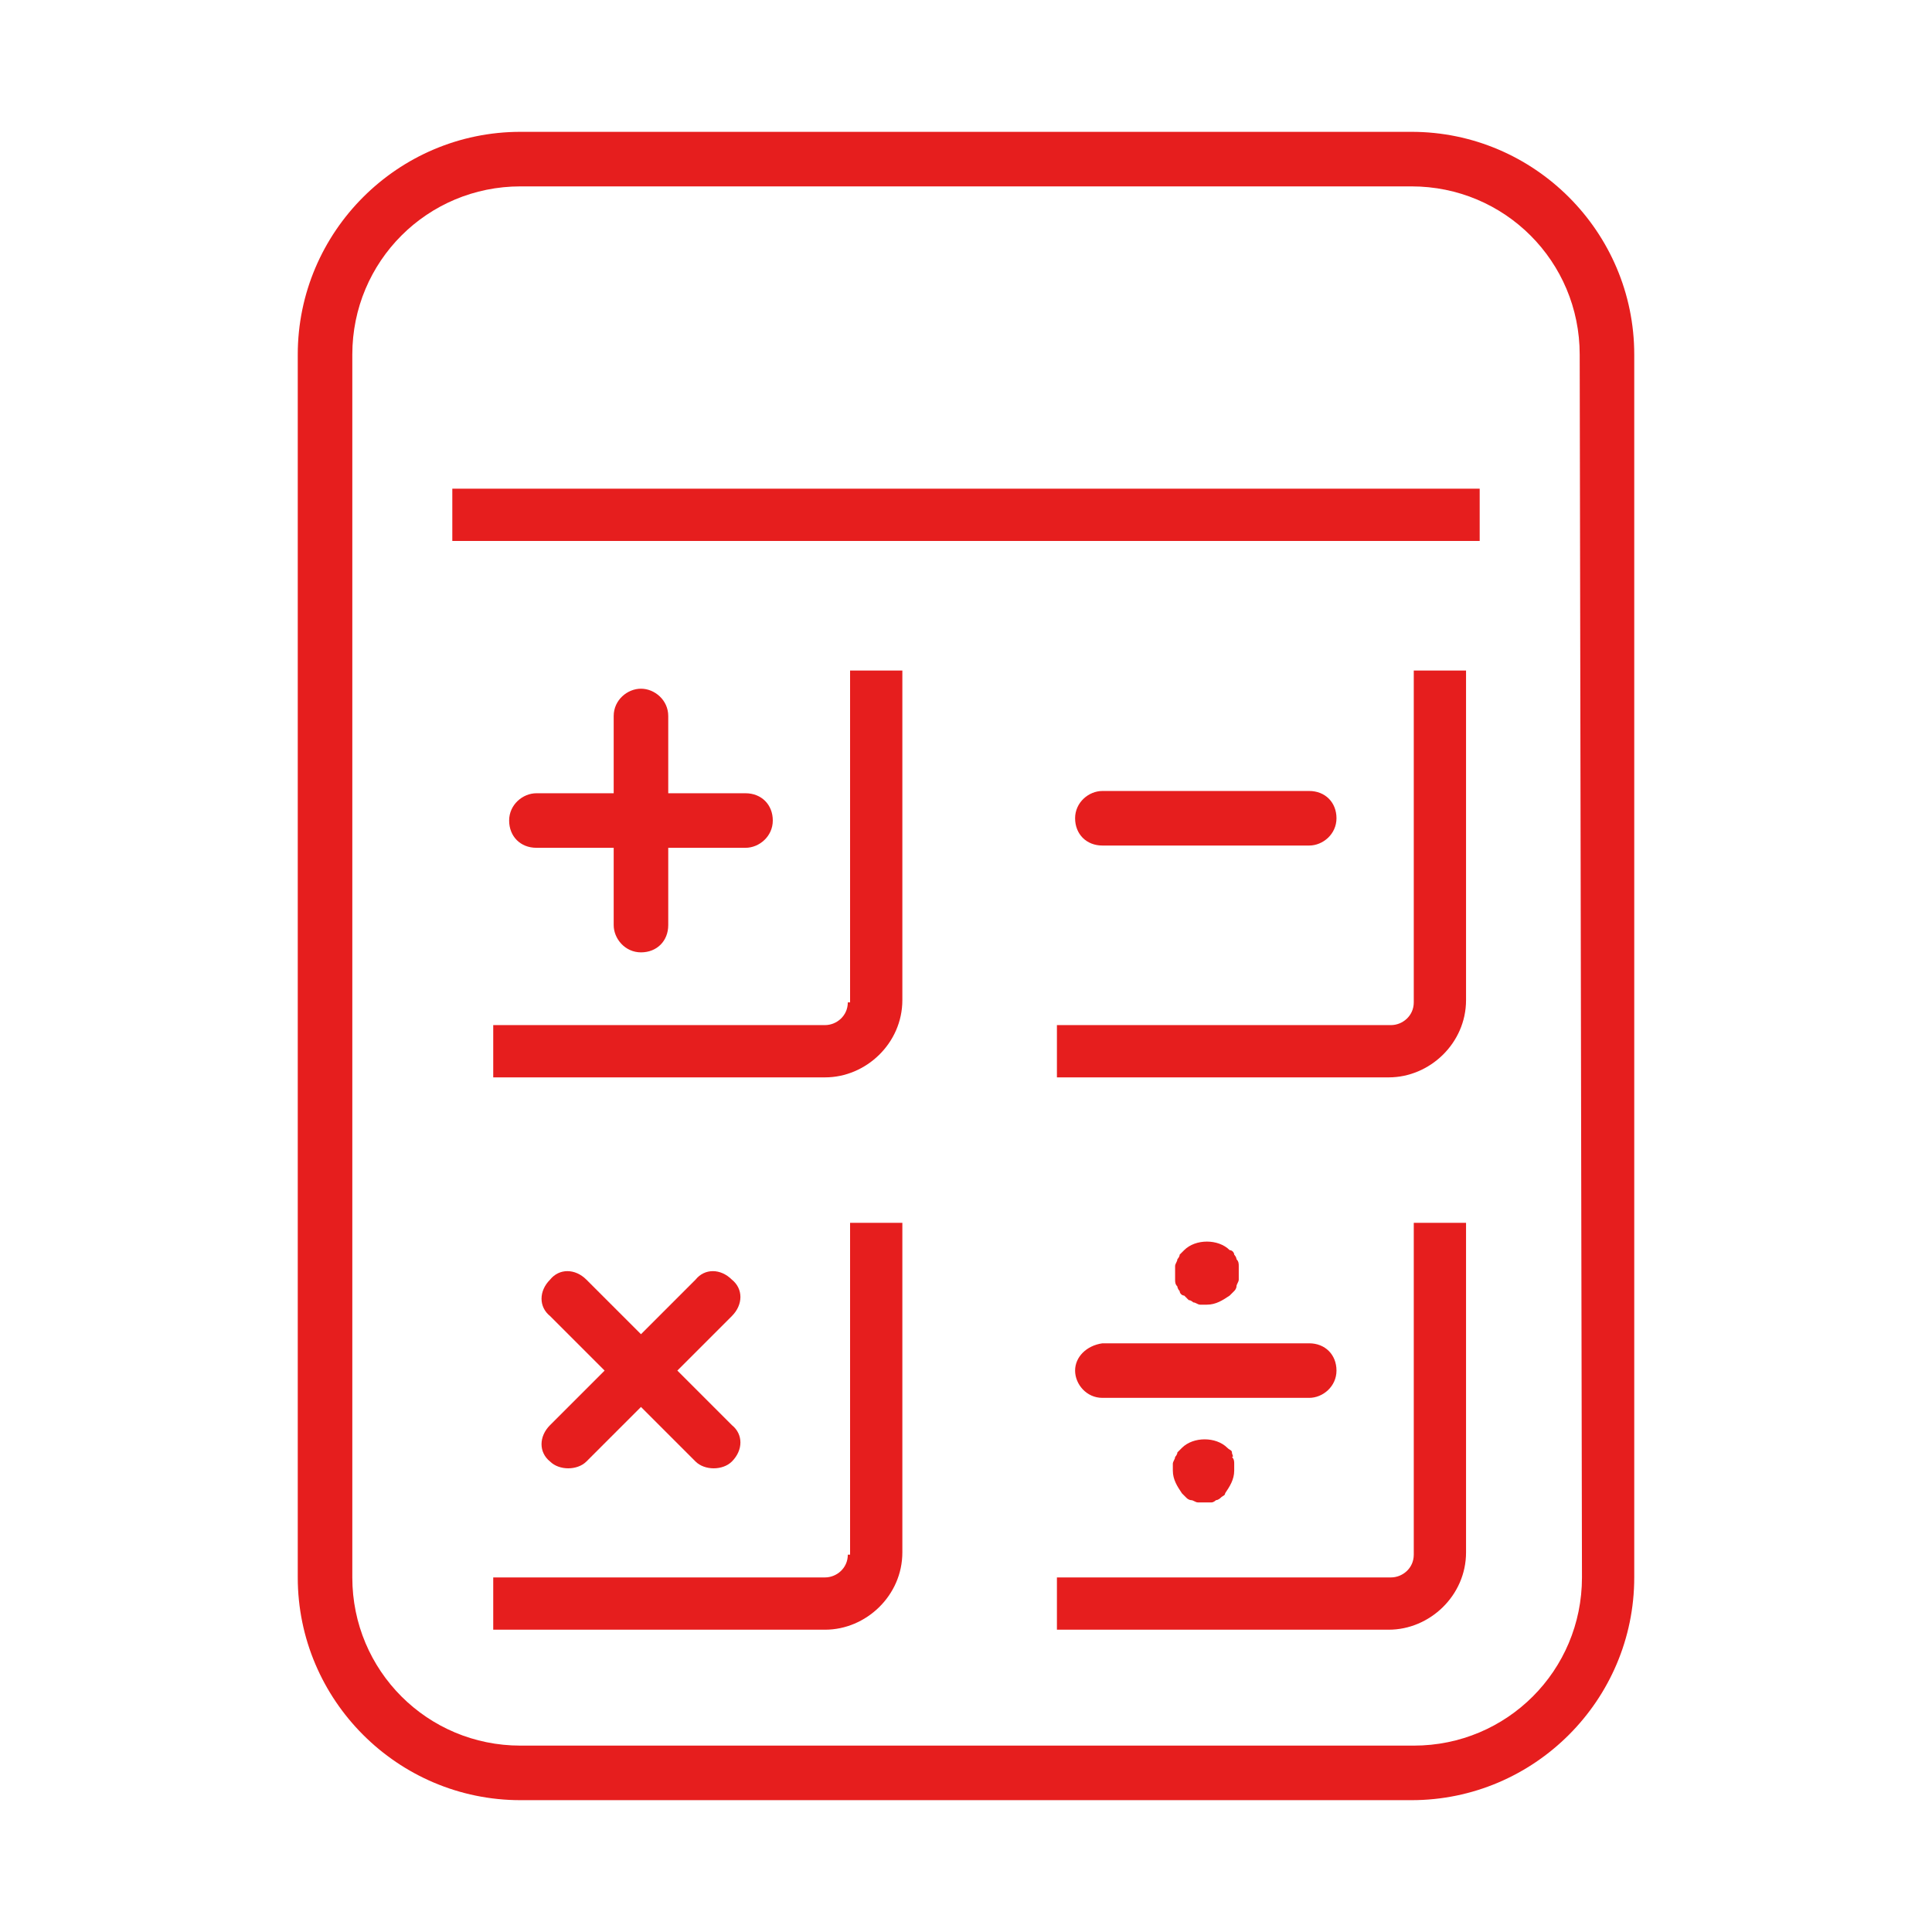
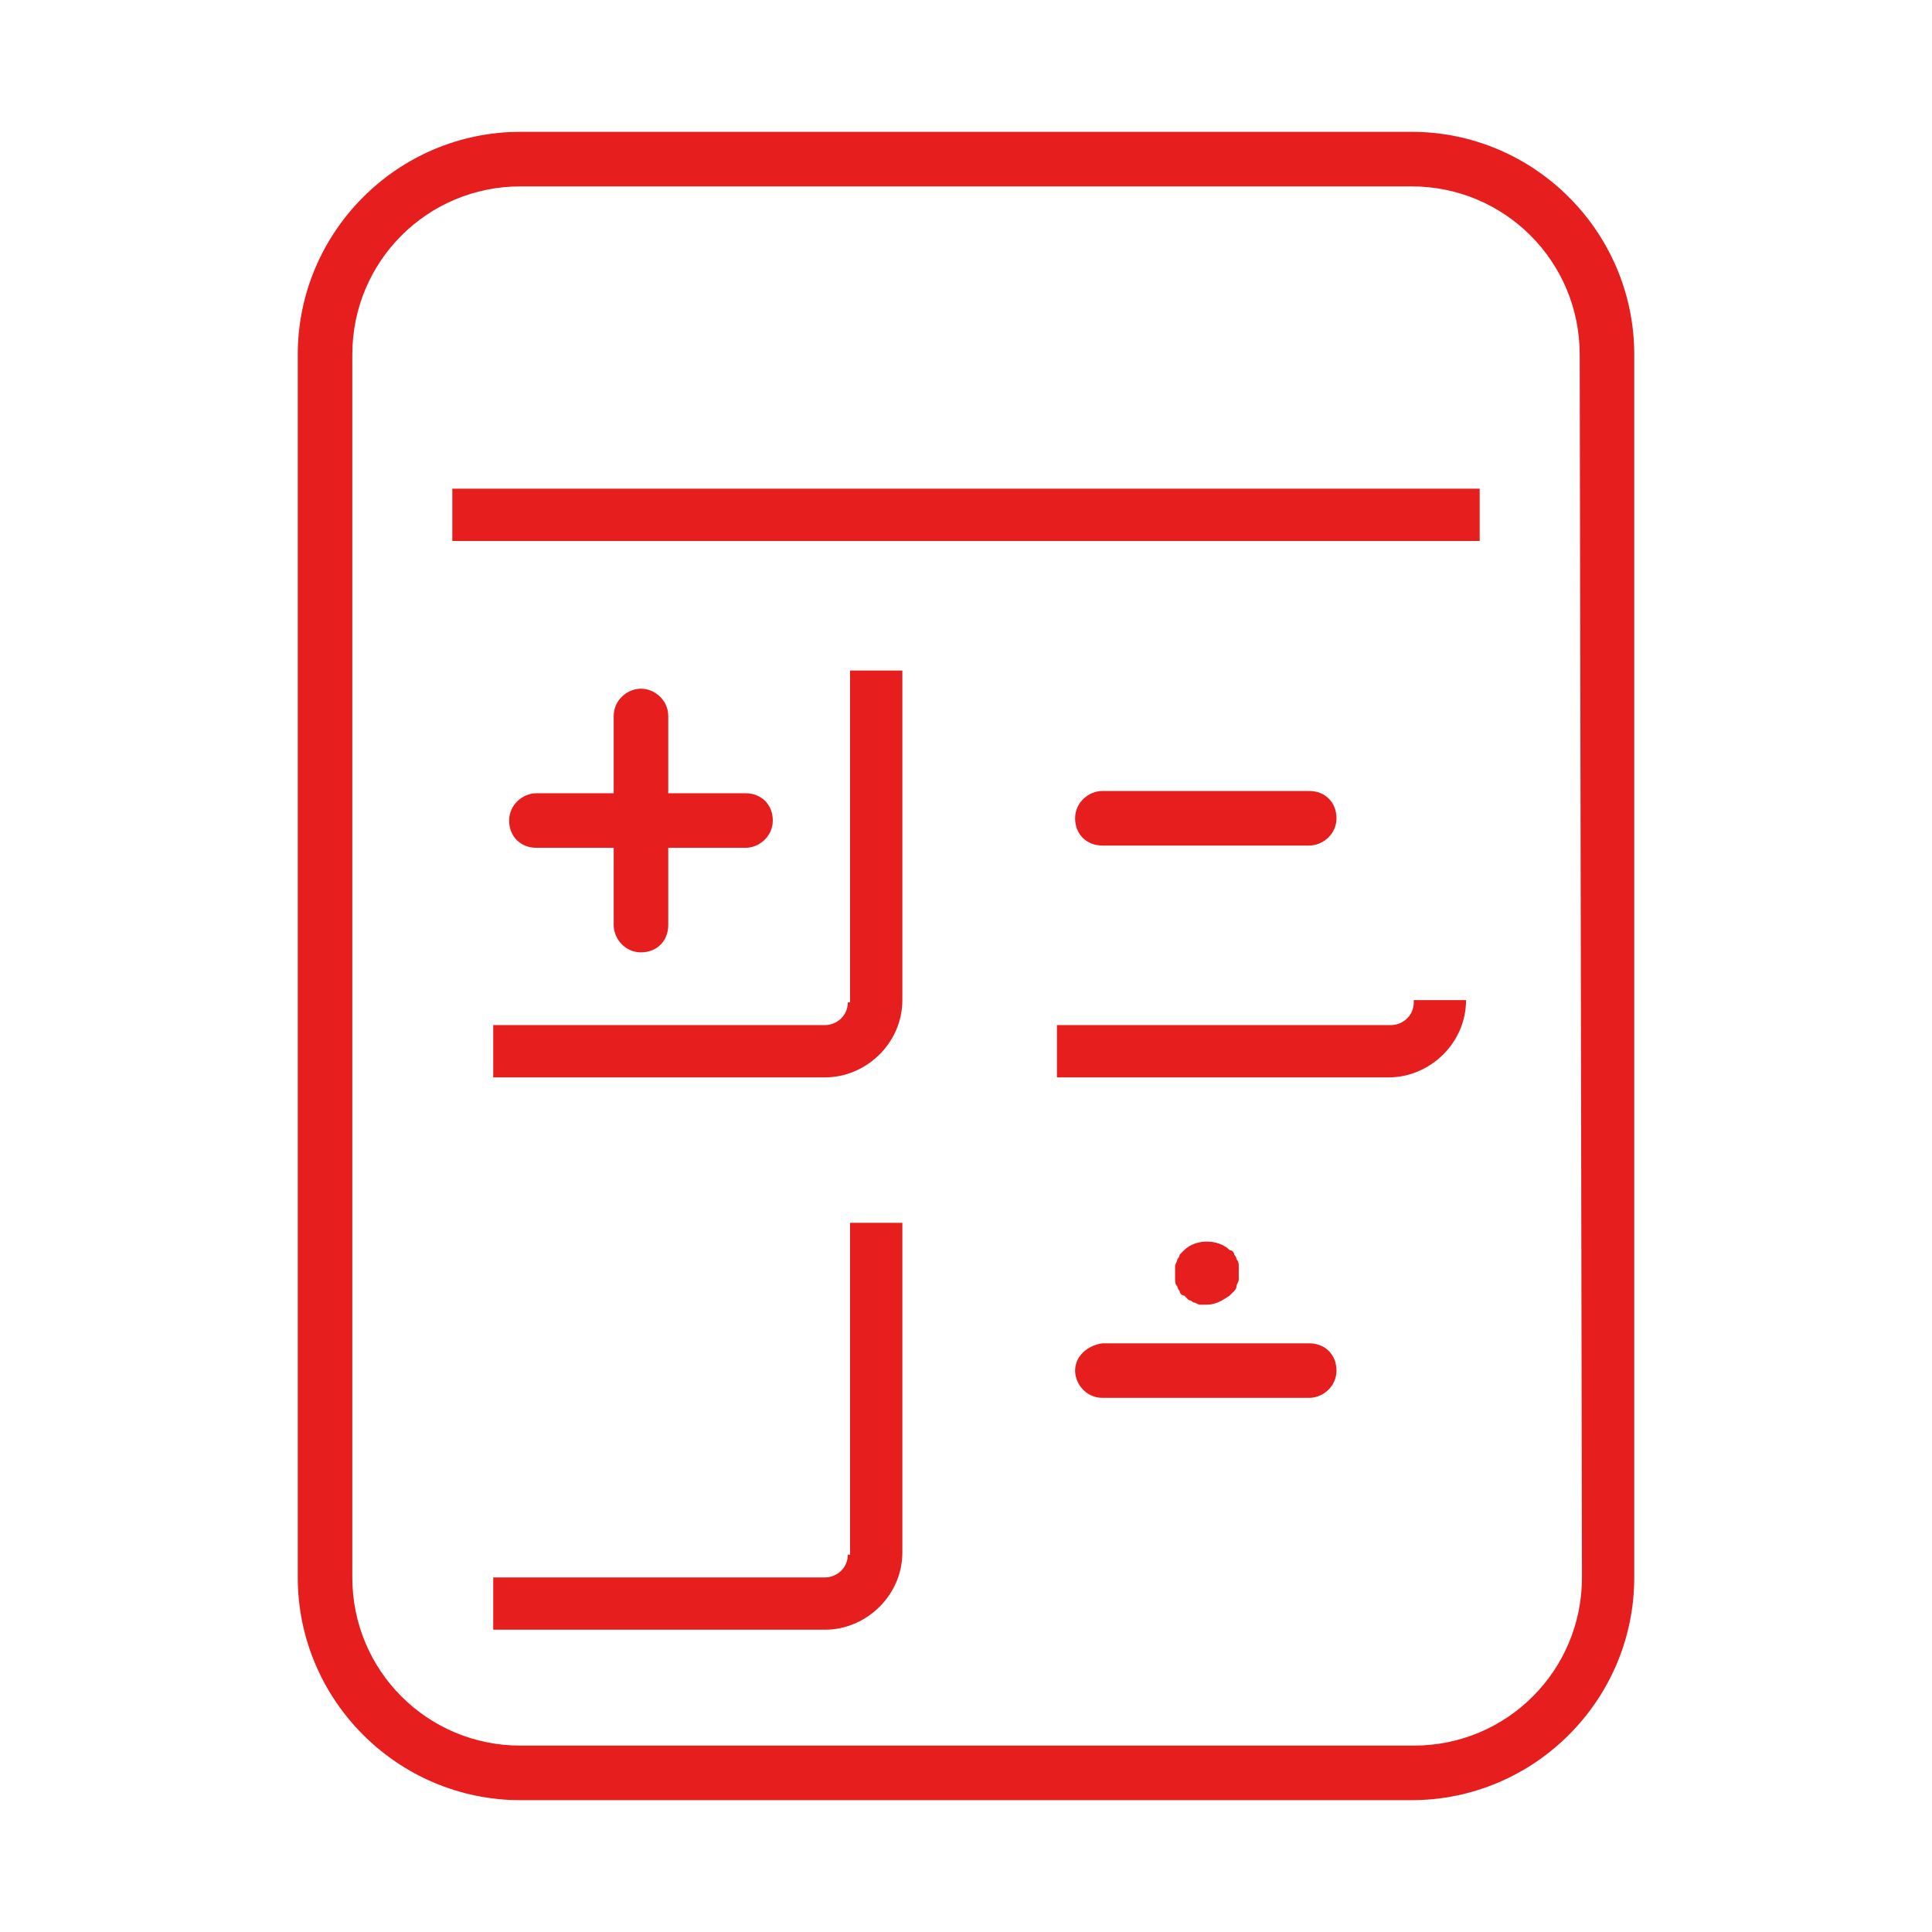
<svg xmlns="http://www.w3.org/2000/svg" version="1.1" id="Ebene_1" x="0px" y="0px" width="85px" height="85px" viewBox="0 0 85 85" style="enable-background:new 0 0 85 85;" xml:space="preserve">
  <style type="text/css">
	.st0{display:none;}
	.st1{display:inline;fill:#E8441E;}
	.st2{fill:#E61E1E;}
</style>
  <g id="Ebene_2_00000074425143538793925210000017562624411865075603_" class="st0">
-     <rect y="0.1" class="st1" width="85" height="85" />
-   </g>
+     </g>
  <g id="Ebene_1_00000057857945057637719160000003659356188935232390_">
    <g>
      <path class="st2" d="M62.1,5.8H22.9c-5.4,0-9.8,4.4-9.8,9.8v53.8c0,5.4,4.4,9.8,9.8,9.8h39.2c5.4,0,9.8-4.4,9.8-9.8V15.6    C71.9,10.2,67.5,5.8,62.1,5.8z M69.6,69.4c0,4.1-3.3,7.4-7.4,7.4H22.9c-4.1,0-7.4-3.3-7.4-7.4V15.6c0-4.1,3.3-7.4,7.4-7.4h39.2    c4.1,0,7.4,3.3,7.4,7.4L69.6,69.4L69.6,69.4z" />
      <path class="st2" d="M28.2,30.3c-0.6,0-1.2,0.5-1.2,1.2v3.4h-3.4c-0.6,0-1.2,0.5-1.2,1.2s0.5,1.2,1.2,1.2H27v3.4    c0,0.6,0.5,1.2,1.2,1.2s1.2-0.5,1.2-1.2v-3.4h3.4c0.6,0,1.2-0.5,1.2-1.2s-0.5-1.2-1.2-1.2h-3.4v-3.4    C29.4,30.8,28.8,30.3,28.2,30.3z" />
-       <path class="st2" d="M24.2,64.3c0.2,0.2,0.5,0.3,0.8,0.3s0.6-0.1,0.8-0.3l2.4-2.4l2.4,2.4c0.2,0.2,0.5,0.3,0.8,0.3    s0.6-0.1,0.8-0.3c0.5-0.5,0.5-1.2,0-1.6l-2.4-2.4l2.4-2.4c0.5-0.5,0.5-1.2,0-1.6c-0.5-0.5-1.2-0.5-1.6,0l-2.4,2.4l-2.4-2.4    c-0.5-0.5-1.2-0.5-1.6,0c-0.5,0.5-0.5,1.2,0,1.6l2.4,2.4l-2.4,2.4C23.7,63.2,23.7,63.9,24.2,64.3z" />
      <path class="st2" d="M57.6,37.2c0.6,0,1.2-0.5,1.2-1.2s-0.5-1.2-1.2-1.2h-9.1c-0.6,0-1.2,0.5-1.2,1.2s0.5,1.2,1.2,1.2H57.6z" />
      <path class="st2" d="M47.3,60.3c0,0.6,0.5,1.2,1.2,1.2h9.1c0.6,0,1.2-0.5,1.2-1.2s-0.5-1.2-1.2-1.2h-9.1    C47.8,59.2,47.3,59.7,47.3,60.3z" />
-       <path class="st2" d="M54.2,63.9c0-0.1-0.1-0.1-0.2-0.2c-0.5-0.5-1.5-0.5-2,0c-0.1,0.1-0.1,0.1-0.2,0.2c0,0.1-0.1,0.2-0.1,0.2    c0,0.1-0.1,0.2-0.1,0.3c0,0.1,0,0.2,0,0.3c0,0.4,0.2,0.7,0.4,1c0.1,0.1,0.1,0.1,0.2,0.2c0.1,0.1,0.2,0.1,0.2,0.1    c0.1,0,0.2,0.1,0.3,0.1s0.2,0,0.3,0s0.2,0,0.3,0s0.2-0.1,0.2-0.1c0.1,0,0.2-0.1,0.2-0.1c0.1-0.1,0.2-0.1,0.2-0.2    c0.2-0.3,0.4-0.6,0.4-1c0-0.1,0-0.2,0-0.3c0-0.1,0-0.2-0.1-0.3C54.3,64.1,54.2,64,54.2,63.9z" />
      <path class="st2" d="M51.9,56.8c0,0.1,0.1,0.2,0.2,0.2c0.1,0.1,0.1,0.1,0.2,0.2c0.1,0,0.2,0.1,0.2,0.1c0.1,0,0.2,0.1,0.3,0.1    s0.2,0,0.3,0c0.4,0,0.7-0.2,1-0.4c0.1-0.1,0.1-0.1,0.2-0.2s0.1-0.2,0.1-0.2c0-0.1,0.1-0.2,0.1-0.3s0-0.2,0-0.3s0-0.2,0-0.3    s0-0.2-0.1-0.3c0-0.1-0.1-0.2-0.1-0.2c0-0.1-0.1-0.2-0.2-0.2c-0.5-0.5-1.5-0.5-2,0c-0.1,0.1-0.1,0.1-0.2,0.2    c0,0.1-0.1,0.2-0.1,0.2c0,0.1-0.1,0.2-0.1,0.3s0,0.2,0,0.3s0,0.2,0,0.3s0,0.2,0.1,0.3C51.8,56.6,51.8,56.7,51.9,56.8z" />
      <rect x="19.9" y="21.5" class="st2" width="45.2" height="2.3" />
      <path class="st2" d="M37.3,44.1c0,0.6-0.5,1-1,1H21.7v2.3h14.6c1.8,0,3.4-1.5,3.4-3.4V29.5h-2.3v14.6H37.3z" />
      <path class="st2" d="M37.3,68.4c0,0.6-0.5,1-1,1H21.7v2.3h14.6c1.8,0,3.4-1.5,3.4-3.4V53.8h-2.3v14.6H37.3z" />
-       <path class="st2" d="M62.2,68.4c0,0.6-0.5,1-1,1H46.5v2.3h14.6c1.8,0,3.4-1.5,3.4-3.4V53.8h-2.3V68.4z" />
-       <path class="st2" d="M62.2,44.1c0,0.6-0.5,1-1,1H46.5v2.3h14.6c1.8,0,3.4-1.5,3.4-3.4V29.5h-2.3V44.1z" />
+       <path class="st2" d="M62.2,44.1c0,0.6-0.5,1-1,1H46.5v2.3h14.6c1.8,0,3.4-1.5,3.4-3.4h-2.3V44.1z" />
    </g>
  </g>
</svg>